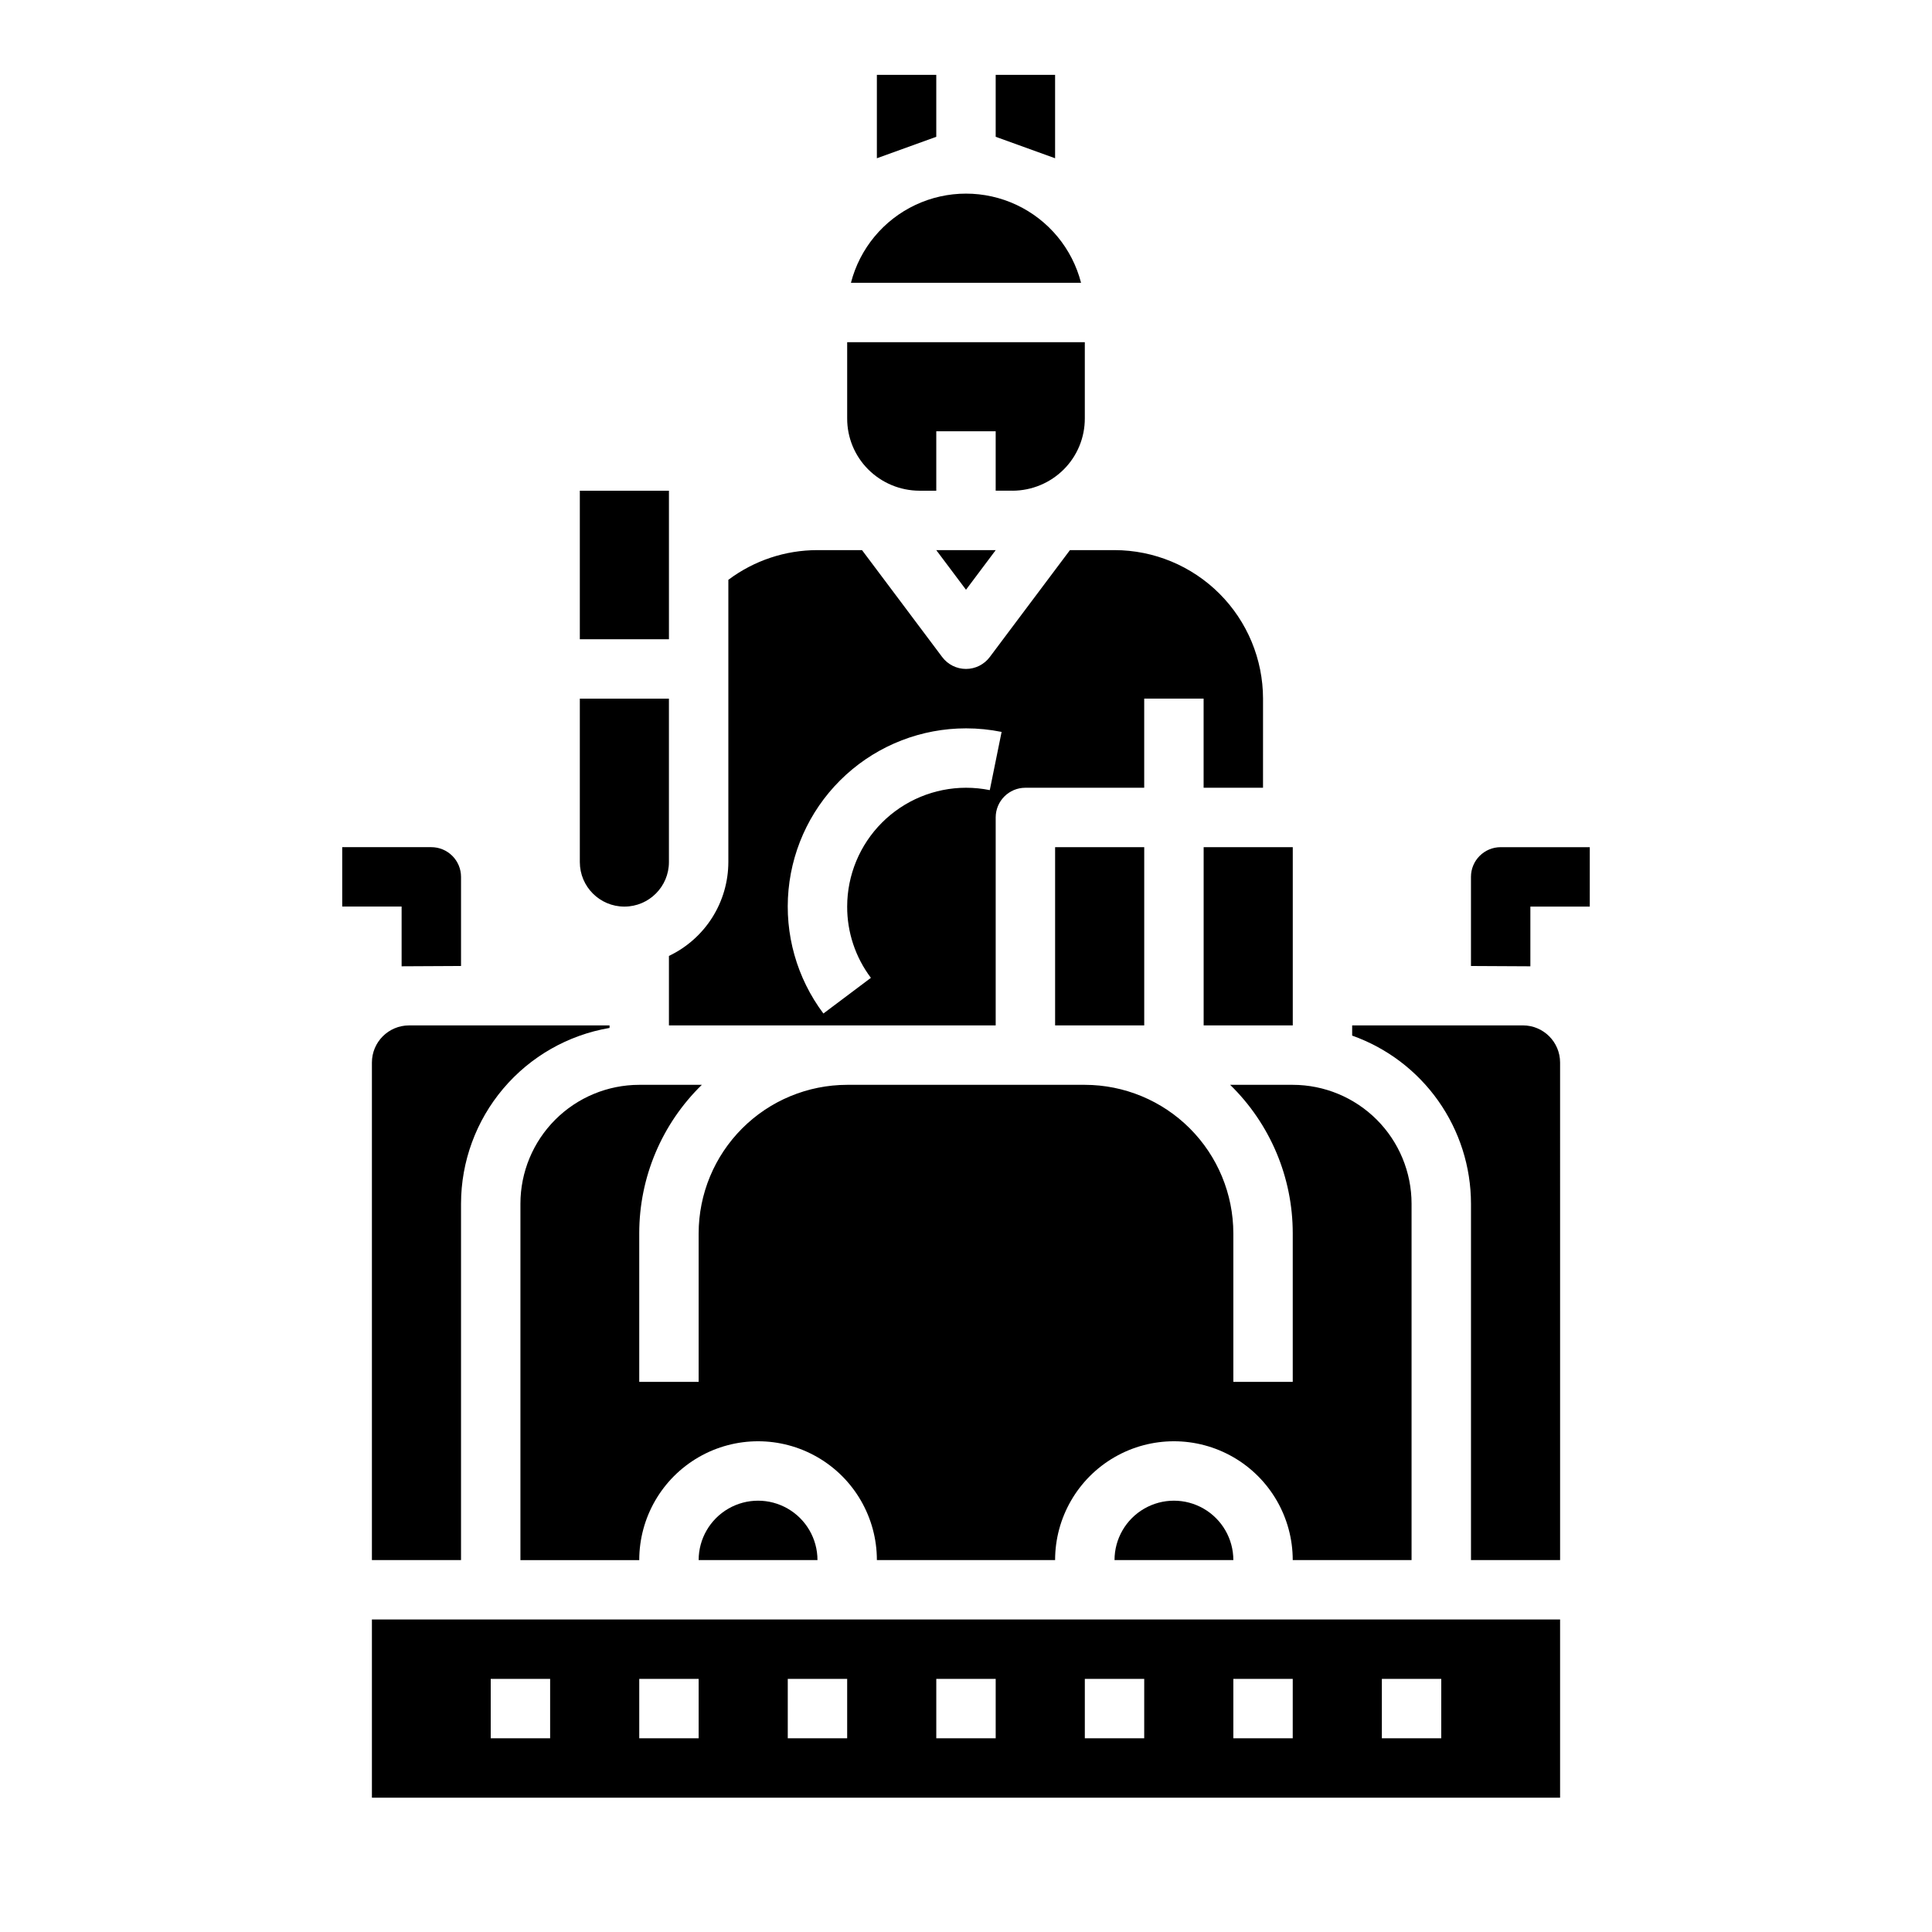
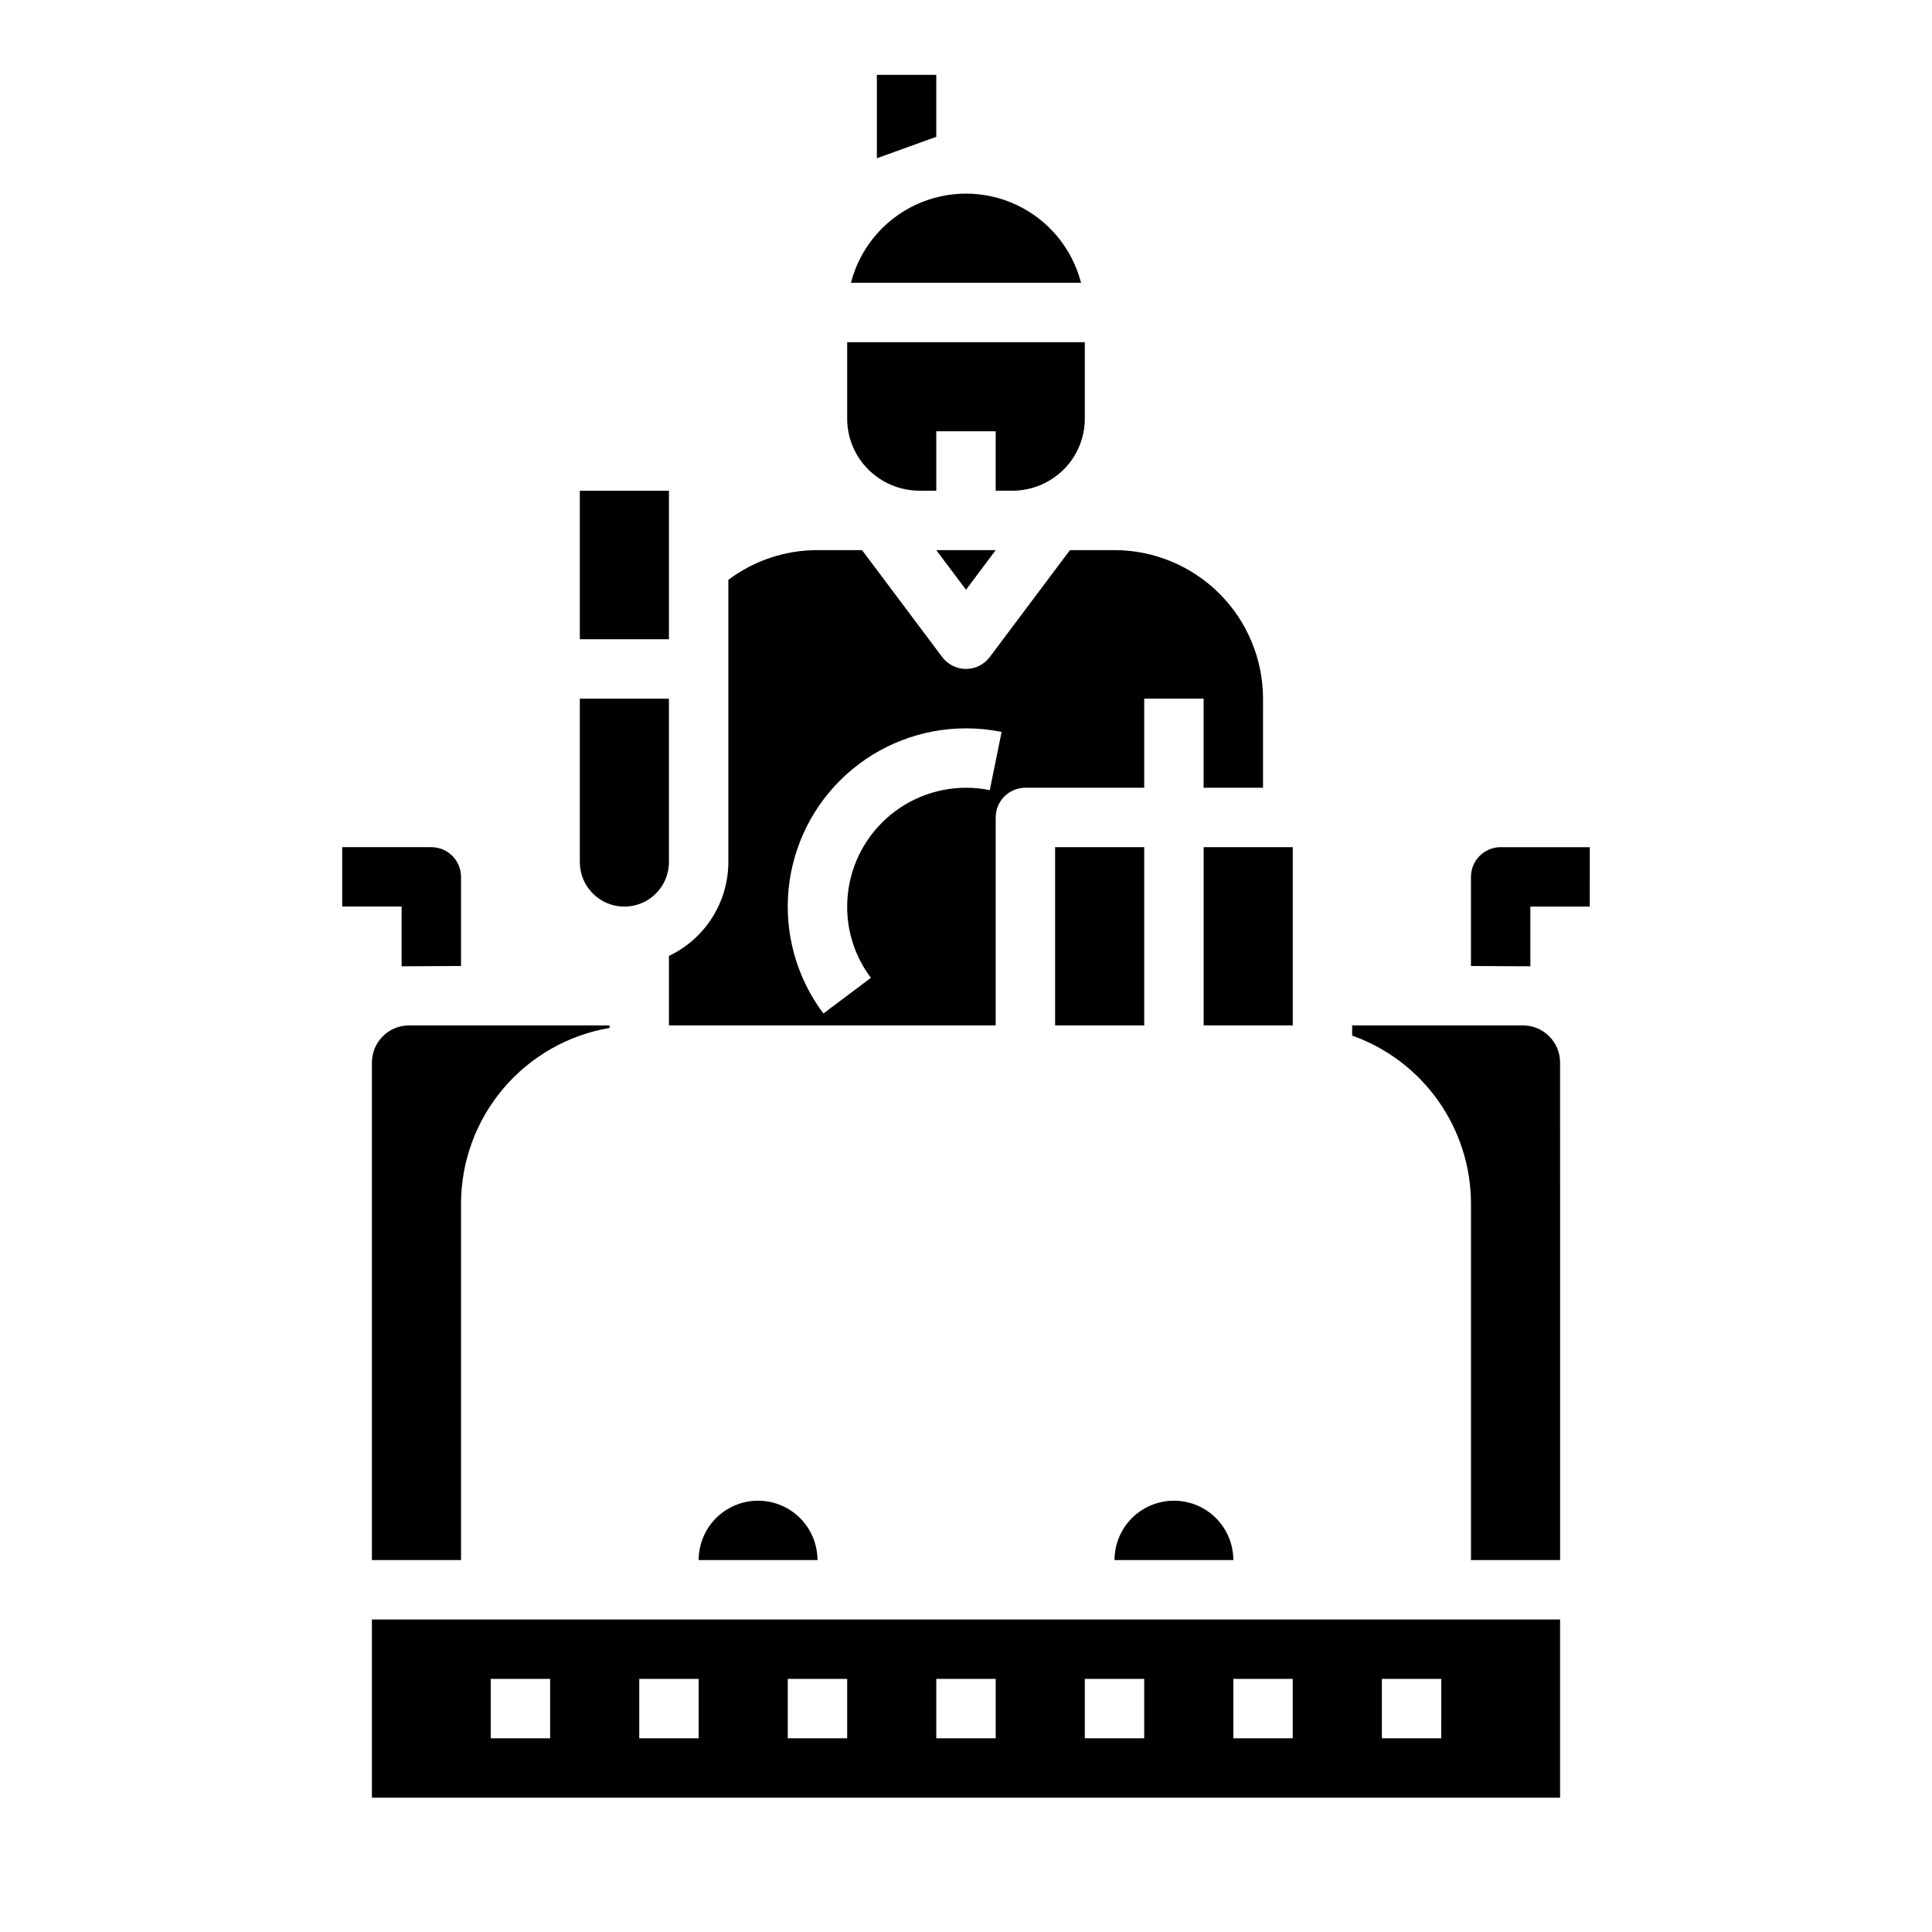
<svg xmlns="http://www.w3.org/2000/svg" fill="#000000" width="800px" height="800px" version="1.1" viewBox="144 144 512 512">
  <g>
    <path d="m368.51 254.89c-0.016 5.047 1.977 9.891 5.535 13.469 3.606 3.625 8.5 5.668 13.613 5.684h4.465v-15.746h15.742v15.742h4.465l0.004 0.004c5.113-0.016 10.008-2.059 13.613-5.68 3.559-3.578 5.551-8.426 5.539-13.473v-20.207h-62.977z" />
    <path d="m400 300.29 7.871-10.496h-15.746z" />
    <path d="m297.66 274.05h23.617v39.359h-23.617z" />
    <path d="m337.02 297.66v74.785-0.004c-0.008 5.215-1.488 10.316-4.273 14.723-2.785 4.402-6.766 7.93-11.473 10.168v18.406h86.594v-55.105c0-4.348 3.523-7.871 7.871-7.871h31.488v-23.617h15.742v23.617h15.742l0.004-23.617c-0.012-10.434-4.164-20.438-11.543-27.816-7.379-7.379-17.383-11.531-27.816-11.543h-11.809l-21.254 28.34c-1.488 1.984-3.82 3.148-6.297 3.148-2.481 0-4.812-1.164-6.301-3.148l-21.254-28.34h-11.809c-8.516-0.004-16.805 2.758-23.613 7.875zm62.977 39.359c3.168 0 6.328 0.316 9.438 0.945l-3.133 15.43v-0.004c-2.074-0.418-4.188-0.629-6.305-0.629-8.352 0.012-16.352 3.332-22.258 9.234-5.902 5.902-9.223 13.906-9.23 22.254-0.023 6.816 2.188 13.449 6.289 18.887l-12.59 9.457h0.004c-7.055-9.402-10.352-21.098-9.242-32.801 1.113-11.703 6.547-22.57 15.242-30.48 8.695-7.91 20.027-12.293 31.785-12.293z" />
-     <path d="m486.59 557.44h31.488v-94.461c-0.008-8.352-3.328-16.355-9.23-22.258-5.906-5.902-13.91-9.223-22.258-9.23h-16.59c10.613 10.344 16.598 24.539 16.59 39.359v39.359h-15.742v-39.359c-0.012-10.438-4.164-20.441-11.543-27.82-7.379-7.379-17.383-11.527-27.816-11.539h-62.977c-10.438 0.012-20.441 4.16-27.82 11.539s-11.531 17.383-11.543 27.82v39.359h-15.742v-39.359c-0.008-14.82 5.977-29.016 16.59-39.359h-16.59c-8.348 0.008-16.352 3.328-22.254 9.23-5.906 5.902-9.227 13.906-9.234 22.258v94.465h31.488v-0.004c0-11.25 6-21.645 15.742-27.27 9.746-5.625 21.746-5.625 31.488 0 9.742 5.625 15.746 16.02 15.746 27.27h47.23c0-11.25 6.004-21.645 15.746-27.27s21.746-5.625 31.488 0c9.742 5.625 15.742 16.02 15.742 27.27z" />
    <path d="m297.66 372.45c0 6.523 5.285 11.809 11.805 11.809 6.523 0 11.809-5.285 11.809-11.809v-43.297h-23.613z" />
    <path d="m462.98 368.51h23.617v47.23h-23.617z" />
    <path d="m439.36 557.44h31.488c0-5.625-3-10.82-7.871-13.633-4.875-2.812-10.875-2.812-15.746 0-4.871 2.812-7.871 8.008-7.871 13.633z" />
    <path d="m431.49 415.74h15.742v-47.23h-23.617v47.23z" />
    <path d="m329.15 557.44h31.488c0-5.625-3-10.82-7.871-13.633s-10.871-2.812-15.742 0c-4.871 2.812-7.875 8.008-7.875 13.633z" />
    <path d="m430.49 218.94c-2.34-9.082-8.605-16.645-17.094-20.637-8.484-3.988-18.309-3.988-26.793 0-8.488 3.992-14.754 11.555-17.094 20.637z" />
    <path d="m557.44 425.58c-0.004-5.43-4.406-9.832-9.84-9.84h-45.262v2.707c9.199 3.266 17.168 9.297 22.805 17.27s8.672 17.492 8.684 27.258v94.465h23.617z" />
    <path d="m242.56 425.58v131.86h23.617v-94.461c0.016-11.16 3.973-21.949 11.176-30.473 7.203-8.52 17.184-14.219 28.184-16.094v-0.668h-53.137c-5.434 0.008-9.836 4.41-9.84 9.84z" />
    <path d="m557.44 573.18h-314.88v47.23h314.88zm-267.65 31.488h-15.742v-15.746h15.742zm39.359 0h-15.742v-15.746h15.742zm39.359 0h-15.742v-15.746h15.742zm39.359 0h-15.742v-15.746h15.742zm39.359 0h-15.738v-15.746h15.742zm39.359 0h-15.738v-15.746h15.742zm39.359 0h-15.738v-15.746h15.742z" />
    <path d="m234.69 384.25h15.742v15.828l15.746-0.082v-23.617c0-2.09-0.832-4.09-2.309-5.566-1.477-1.477-3.477-2.305-5.566-2.305h-23.613z" />
    <path d="m376.38 185.94 15.742-5.688v-16.414h-15.742z" />
-     <path d="m423.61 185.94v-22.102h-15.742v16.414z" />
    <path d="m565.31 368.51h-23.617c-4.348 0-7.871 3.523-7.871 7.871v23.617l15.742 0.082v-15.828h15.742z" />
  </g>
</svg>